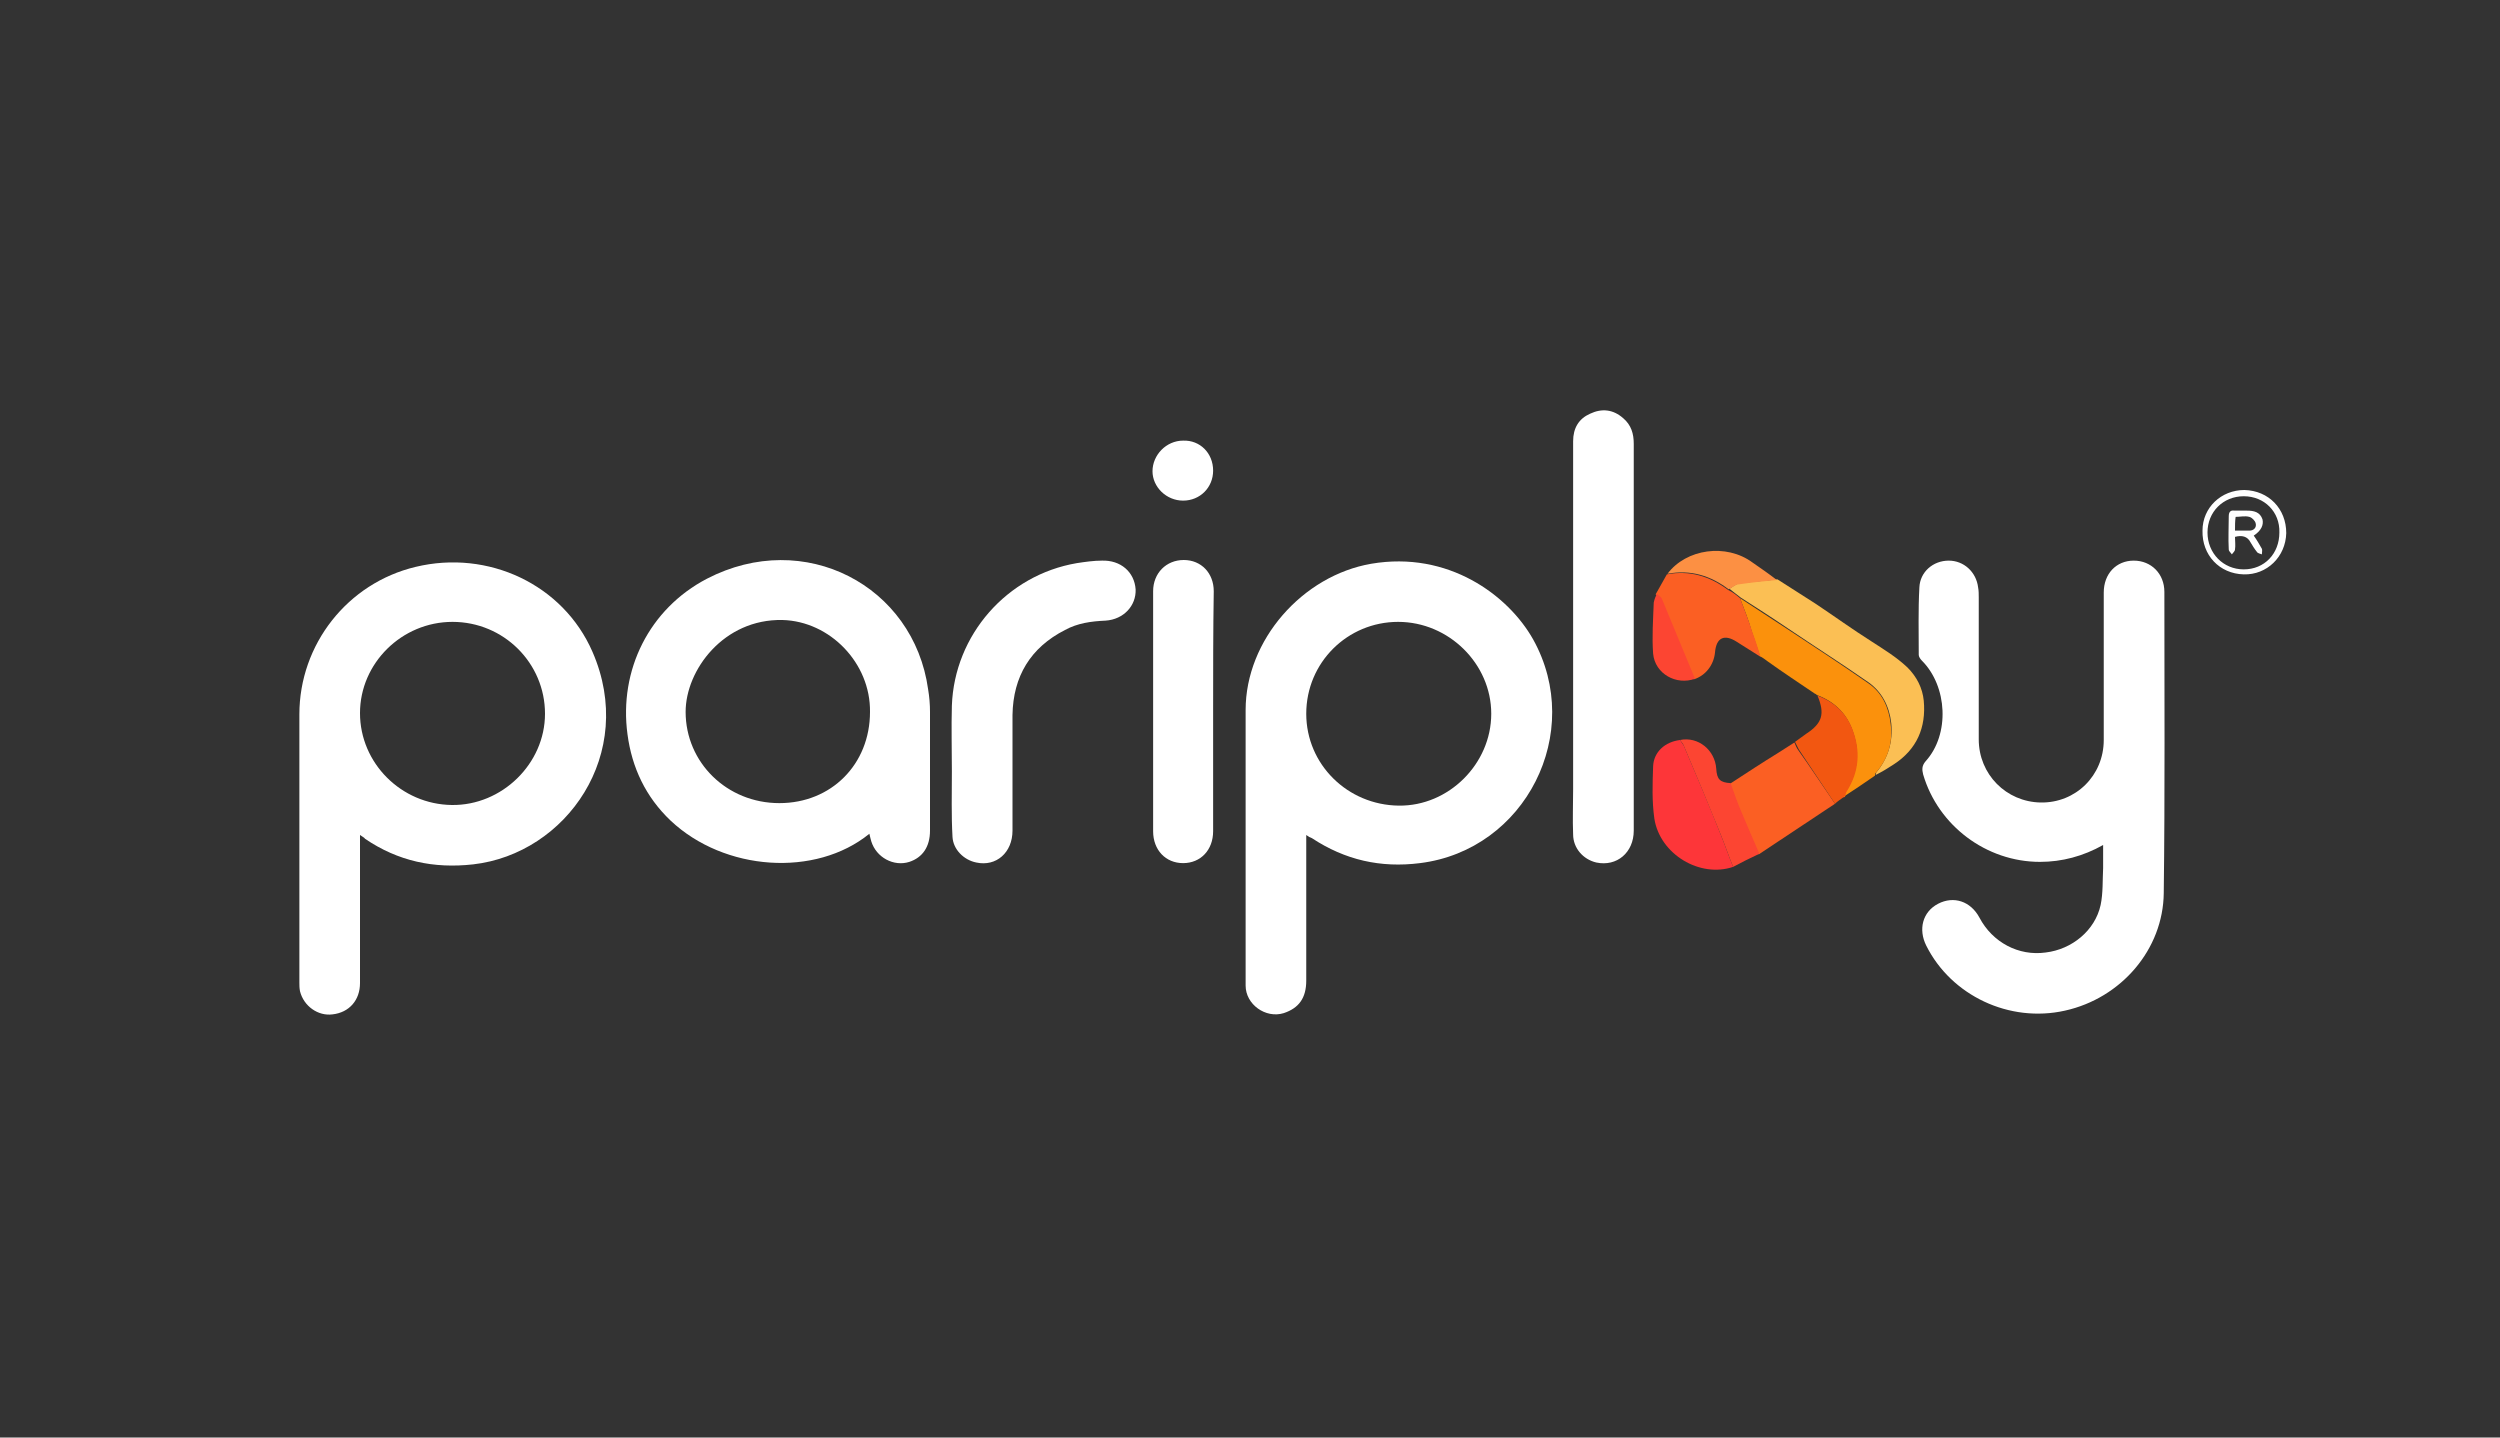
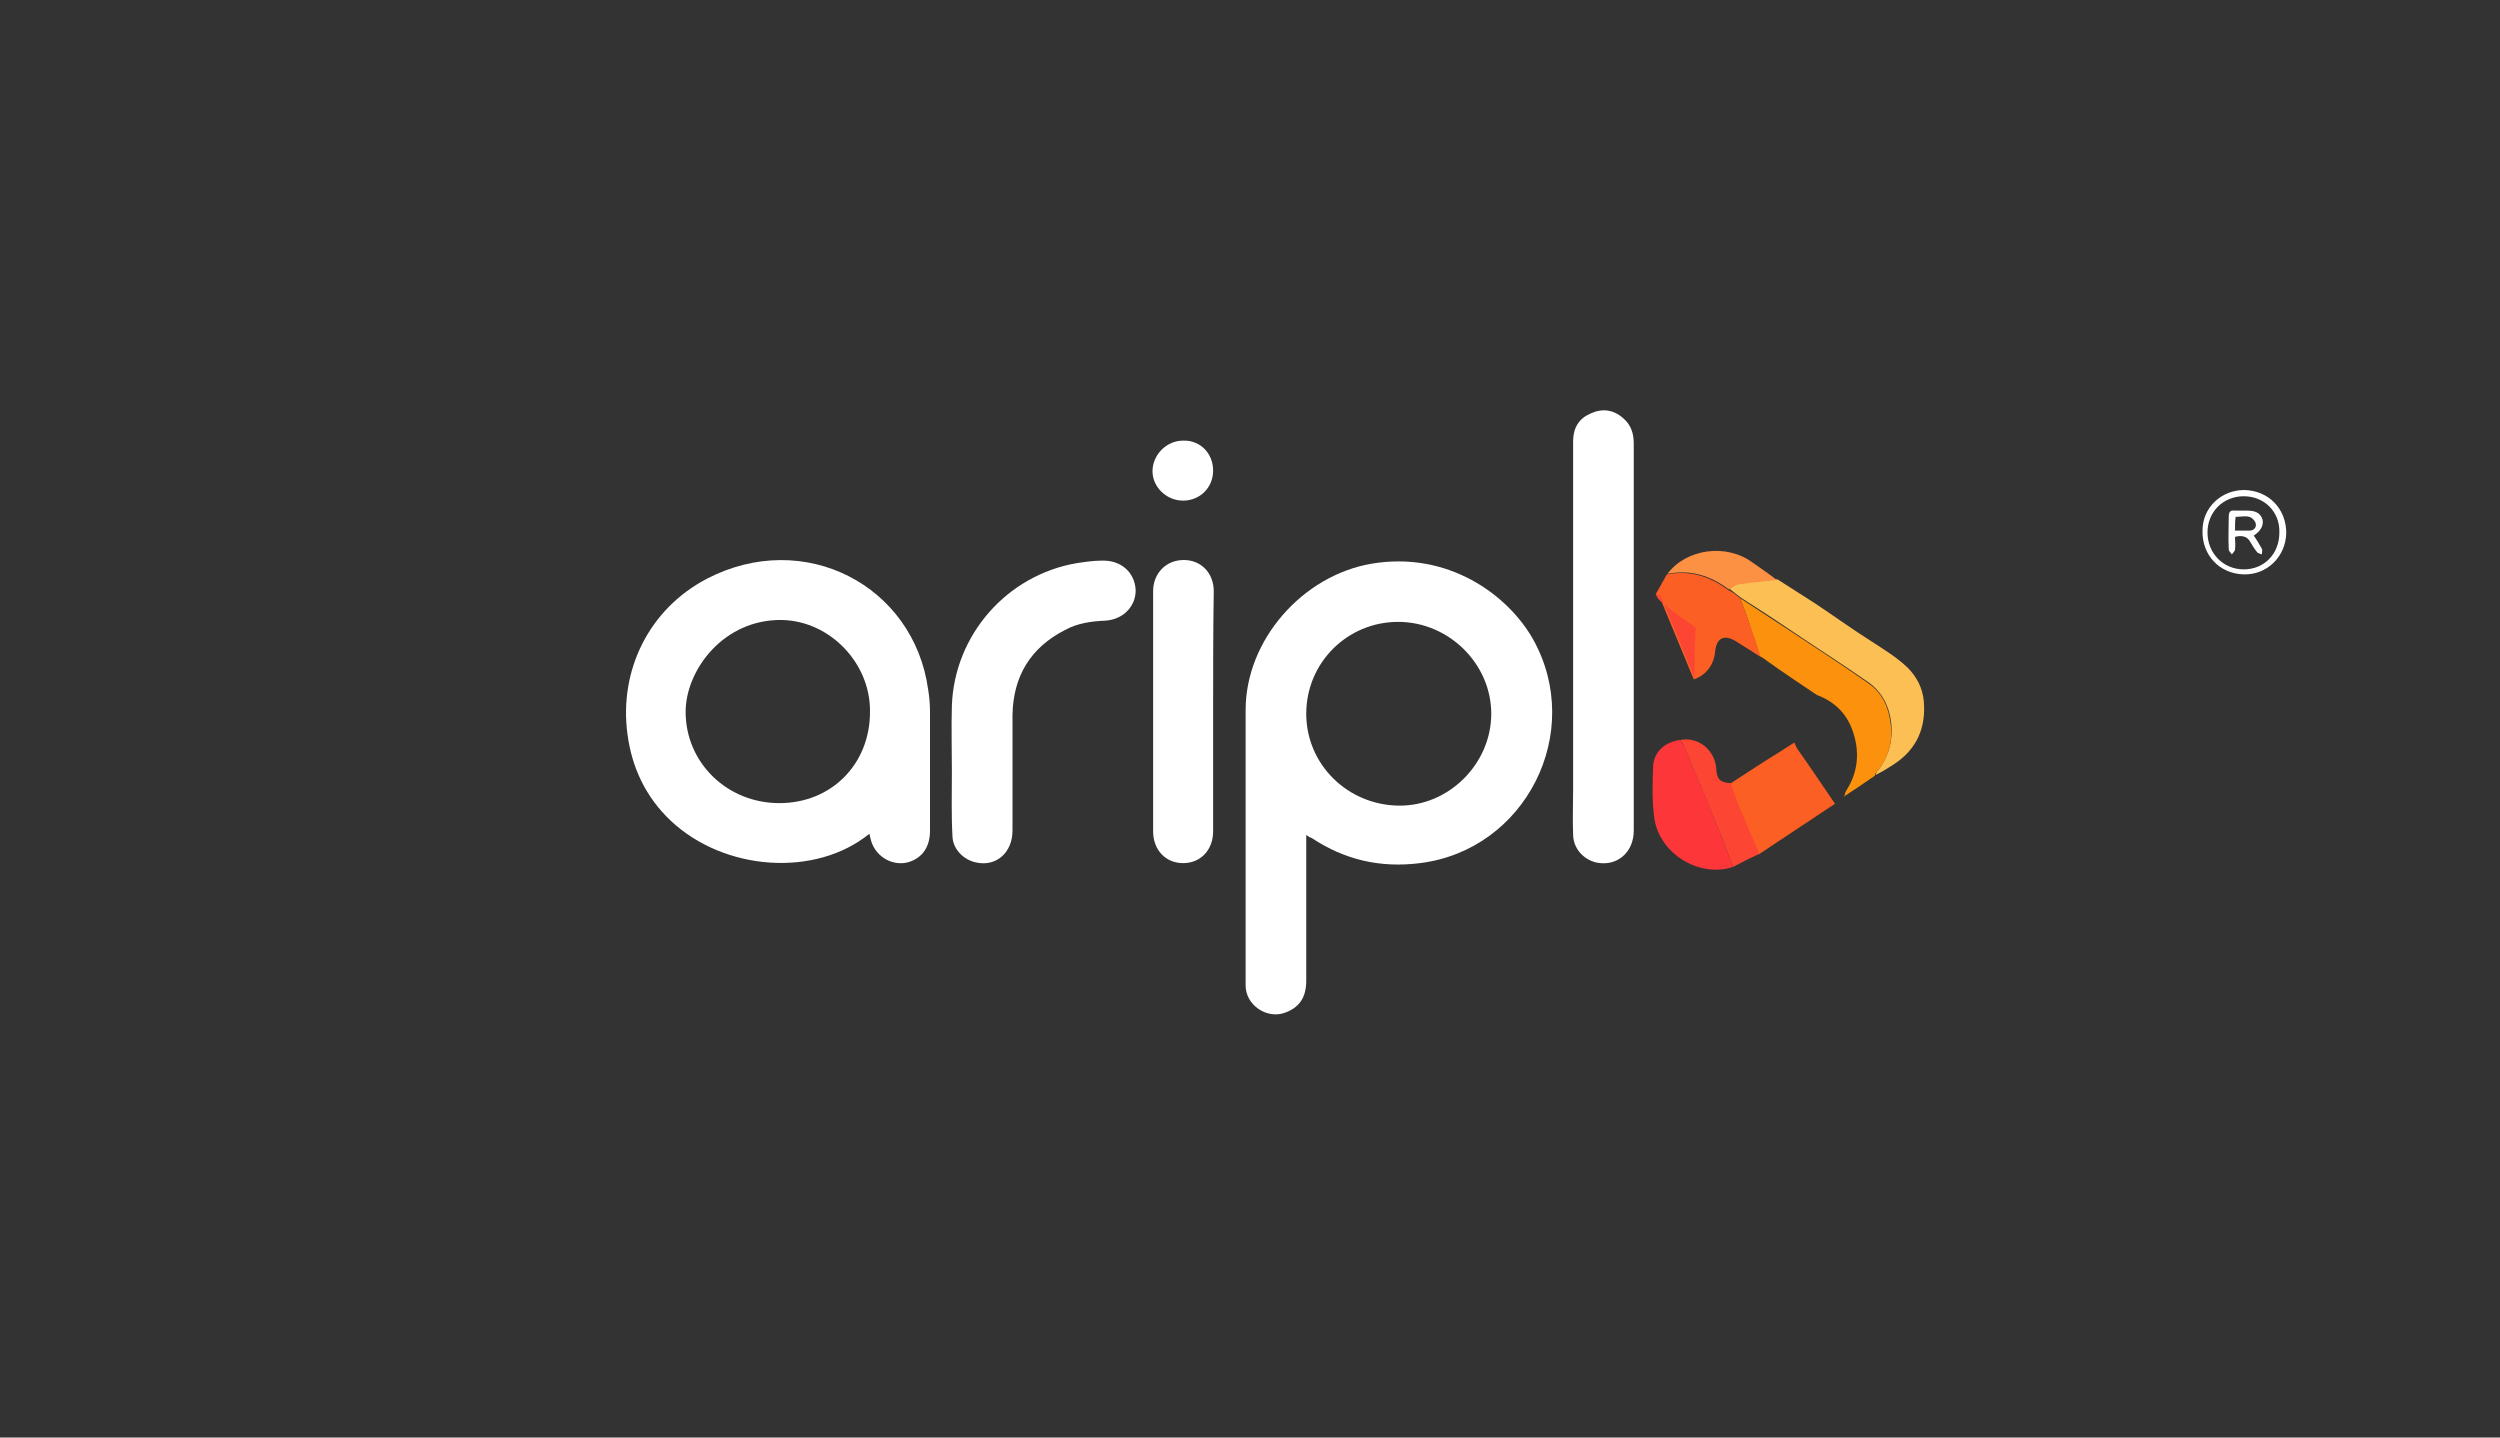
<svg xmlns="http://www.w3.org/2000/svg" version="1.1" id="Layer_1" x="0px" y="0px" viewBox="0 0 400 230" style="enable-background:new 0 0 400 230;" xml:space="preserve">
  <rect x="0" y="0" width="400" height="230" fill="#333333" stroke="none" />
  <style type="text/css">
	.st0{display:none;}
	.st1{display:inline;}
	.st2{fill:#FFFFFF;}
	.st3{fill:#FBBF54;}
	.st4{fill:#FB910C;}
	.st5{fill:#FB5F23;}
	.st6{fill:#FD3639;}
	.st7{fill:#F25711;}
	.st8{fill:#FC4532;}
	.st9{fill:#FC9043;}
</style>
  <g class="st0">
    <rect x="-12" y="-9" class="st1" width="424" height="252" />
  </g>
-   <path class="st2" d="M57.6,133.6c0,3.7,0,7.2,0,10.7c0,4.3,0,8.7,0,13c0,2.7-1.7,4.7-4.4,5c-2.3,0.3-4.6-1.3-5.2-3.7  c-0.1-0.5-0.1-1-0.1-1.4c0-14.3,0-28.6,0-42.9c0-11.2,7.7-21,18.6-23.6c11.6-2.8,23.6,2.8,28.3,13.6c7.1,16.3-4.2,32.3-19.1,34  c-6.3,0.7-12-0.5-17.3-4.1C58.3,134,58,133.9,57.6,133.6z M72.4,99.5c-8.1,0-14.8,6.6-14.8,14.6c0,8,6.6,14.6,14.7,14.7  c8,0.1,14.9-6.6,14.9-14.6C87.2,106.1,80.6,99.5,72.4,99.5z" />
  <path class="st2" d="M209,133.6c0,0.6,0,1,0,1.4c0,7.3,0,14.6,0,21.9c0,2.8-1.2,4.4-3.6,5.2c-2.9,0.9-6.1-1.4-6.1-4.4  c0-4.6,0-9.1,0-13.7c0-10.1,0-20.3,0-30.4c0-11.2,9.1-21.5,20.1-23.4c12.3-2.1,21.9,5,25.9,12.1c8.3,14.9-1.2,33.7-18.1,35.8  c-6.3,0.8-12-0.5-17.3-4C209.6,134,209.4,133.9,209,133.6z M209,114.2c0,8.1,6.6,14.6,14.8,14.7c8,0.1,14.8-6.7,14.8-14.7  c0-8-6.8-14.7-14.9-14.7C215.6,99.5,209,106,209,114.2z" />
-   <path class="st2" d="M336.5,135.2c-3.2,1.8-6.6,2.7-10.1,2.7c-8.6,0-16.3-5.8-18.7-14c-0.2-0.8-0.2-1.4,0.4-2.1  c3.9-4.3,3.5-12-0.6-16.1c-0.2-0.2-0.5-0.6-0.5-0.9c0-3.6-0.1-7.2,0.1-10.8c0.1-2.5,2.2-4.3,4.7-4.3c2.4,0,4.4,1.8,4.7,4.3  c0.1,0.5,0.1,1.1,0.1,1.6c0,7.6,0,15.1,0,22.7c0,5.6,4.4,10,9.9,10.1c5.6,0.1,10.1-4.3,10.1-10c0-7.9,0-15.7,0-23.6  c0-3,2-5.1,4.8-5.1c2.8,0,4.9,2.1,4.9,5c0,16.1,0.1,32.2-0.1,48.2c-0.1,9-6.8,16.8-15.8,18.8c-8.9,2-18.2-2.4-22.2-10.4  c-1.3-2.6-0.6-5.4,1.9-6.7c2.5-1.3,5.2-0.4,6.6,2.2c2.1,4,6.3,6.2,10.6,5.6c4.2-0.5,7.9-3.5,8.8-7.6c0.4-1.9,0.3-4,0.4-5.9  C336.5,137.6,336.5,136.5,336.5,135.2z" />
  <path class="st2" d="M139.1,133.4c-8.6,7-23.2,6-31.8-2.1c-4-3.8-6.2-8.5-6.9-13.8c-1.4-10.3,3.5-20.1,12.7-24.9  c15.6-8.1,33.1,1.1,35.4,17.7c0.2,1.2,0.3,2.4,0.3,3.6c0,6.3,0,12.7,0,19c0,2.6-1.2,4.3-3.3,5c-2.5,0.8-5.3-0.7-6.1-3.3  C139.3,134.2,139.2,133.9,139.1,133.4z M124.7,128.5c8.3,0,14.5-6.2,14.5-14.6c0.1-7.8-6.4-14.5-14-14.7c-9.4-0.2-15.5,8-15.5,14.7  C109.7,122,116.3,128.5,124.7,128.5z" />
  <path class="st2" d="M251.7,101.9c0-10.4,0-20.9,0-31.3c0-2.1,0.9-3.6,2.7-4.4c1.9-0.9,3.7-0.7,5.3,0.7c1.3,1.1,1.7,2.5,1.7,4.1  c0,7.6,0,15.2,0,22.8c0,13,0,26.1,0,39.1c0,3.5-2.7,5.8-6,5.1c-2.1-0.5-3.7-2.3-3.7-4.5c-0.1-2.4,0-4.8,0-7.2  C251.7,118.1,251.7,110,251.7,101.9z" />
  <path class="st2" d="M152.3,123.4c0-3.5-0.1-7,0-10.5c0.4-11.3,8.8-20.9,20-22.8c1.3-0.2,2.7-0.4,4-0.4c3-0.1,5.2,1.8,5.4,4.6  c0.1,2.6-1.9,4.8-4.8,5c-2.3,0.1-4.5,0.4-6.5,1.5c-5.5,2.8-8.3,7.4-8.4,13.6c0,6.2,0,12.3,0,18.5c0,3.5-2.6,5.8-5.8,5.1  c-2-0.4-3.7-2.1-3.8-4.1C152.2,130.4,152.3,126.9,152.3,123.4C152.3,123.4,152.3,123.4,152.3,123.4z" />
  <path class="st2" d="M194.1,113.9c0,6.4,0,12.7,0,19.1c0,3-2,5.1-4.8,5.1c-2.8,0-4.8-2.1-4.8-5.1c0-12.8,0-25.6,0-38.4  c0-2.9,2.1-5,4.9-5c2.8,0,4.8,2.1,4.8,5C194.1,101,194.1,107.4,194.1,113.9z" />
  <path class="st3" d="M284.4,92.7c2,1.3,4.1,2.6,6.1,3.9c3,2,5.9,4.1,8.9,6c2,1.3,4,2.5,5.8,4.2c1.5,1.5,2.4,3.3,2.6,5.3  c0.4,4.3-1.1,7.8-4.8,10.2c-0.9,0.6-1.9,1.2-2.9,1.7c0-0.1,0.1-0.3,0.1-0.4c1.9-2.3,2.7-4.9,2.4-7.9c-0.3-2.7-1.5-5-3.6-6.5  c-4.3-3-8.7-5.8-13-8.7c-2.5-1.7-5-3.3-7.5-4.9c-0.6-0.5-1.2-0.9-1.8-1.4c0.5-0.3,1.1-0.8,1.6-0.9C280.3,93.1,282.4,92.9,284.4,92.7  z" />
  <path class="st4" d="M278.4,95.7c2.5,1.6,5,3.3,7.5,4.9c4.4,2.9,8.7,5.7,13,8.7c2.2,1.5,3.3,3.8,3.6,6.5c0.4,3-0.4,5.6-2.4,7.9  c-0.1,0.1-0.1,0.3-0.1,0.4c-1.6,1.1-3.2,2.2-4.9,3.3c0.1-0.3,0.1-0.6,0.3-0.9c2-3.1,2.2-6.5,0.9-9.9c-1-2.6-2.9-4.4-5.6-5.4  c0,0,0,0,0,0c-0.1-0.1-0.2-0.2-0.3-0.2c-2.5-1.7-5.1-3.4-7.6-5.2c-0.4-0.3-0.8-0.6-1.2-0.8c-0.4-1.3-0.9-2.6-1.3-3.9  C279.8,99.3,279.1,97.5,278.4,95.7z" />
  <path class="st5" d="M293.6,128.6c-4.1,2.7-8.1,5.4-12.2,8.1c-1-2.3-2-4.7-3-7c-0.6-1.4-1.1-2.9-1.6-4.3c2.6-1.7,5.2-3.4,7.8-5  c0.8-0.5,1.7-1.1,2.5-1.6c0.2,0.4,0.3,0.8,0.6,1.2C289.7,122.8,291.6,125.7,293.6,128.6z" />
  <path class="st6" d="M277.3,138.7c-5.3,1.8-11.7-2-12.6-7.7c-0.4-2.8-0.3-5.6-0.2-8.4c0.1-2.3,1.9-3.9,4.3-4.2  c0.2,0.3,0.4,0.6,0.6,0.9c2,4.7,4,9.4,5.9,14.2C276,135.2,276.6,137,277.3,138.7z" />
  <path class="st5" d="M278.4,95.7c0.7,1.8,1.4,3.6,2,5.5c0.5,1.3,0.9,2.6,1.3,3.9c-1.3-0.8-2.5-1.6-3.8-2.4c-2-1.3-3.3-0.7-3.5,1.7  c-0.2,2-1.5,3.7-3.4,4.3c-1.8-4.3-3.5-8.5-5.3-12.8c-0.1-0.3-0.5-0.5-0.8-0.8c0.6-1.1,1.2-2.1,1.8-3.2c3.6-0.7,6.9,0.3,9.8,2.5  C277.2,94.7,277.8,95.2,278.4,95.7z" />
-   <path class="st7" d="M293.6,128.6c-1.9-2.9-3.9-5.8-5.8-8.7c-0.2-0.4-0.4-0.8-0.6-1.2c0.6-0.4,1.2-0.9,1.8-1.3  c2.6-1.7,3-3.2,1.8-6.1c2.7,1,4.6,2.8,5.6,5.4c1.3,3.4,1.1,6.7-0.9,9.9c-0.2,0.3-0.2,0.6-0.3,0.9c0,0,0,0,0,0  c-0.1,0-0.2,0.1-0.3,0.1C294.5,127.9,294,128.2,293.6,128.6z" />
  <path class="st8" d="M277.3,138.7c-0.7-1.7-1.3-3.5-2-5.2c-1.9-4.7-3.9-9.5-5.9-14.2c-0.1-0.3-0.4-0.6-0.6-0.9  c2.9-0.6,5.6,1.6,5.8,4.6c0.1,1.7,0.6,2.2,2.3,2.3c0.5,1.4,1,2.9,1.6,4.3c1,2.4,2,4.7,3,7C280,137.3,278.6,138,277.3,138.7z" />
  <path class="st2" d="M194.1,75.3c0,2.7-2.1,4.8-4.8,4.8c-2.7,0-4.9-2.2-4.9-4.7c0-2.6,2.2-4.9,4.9-4.9  C192,70.4,194.1,72.5,194.1,75.3z" />
  <path class="st9" d="M276.6,94.3c-2.9-2.2-6.1-3.2-9.8-2.5c3-4,9.4-4.9,13.6-1.8c1.3,0.9,2.6,1.8,3.9,2.8c-2.1,0.2-4.1,0.4-6.1,0.7  C277.7,93.5,277.2,94,276.6,94.3z" />
-   <path class="st8" d="M265.1,95c0.3,0.3,0.7,0.5,0.8,0.8c1.8,4.3,3.5,8.5,5.3,12.8c-3,1.1-6.4-0.8-6.7-4c-0.2-2.7,0-5.5,0.1-8.2  C264.7,95.9,264.9,95.4,265.1,95z" />
+   <path class="st8" d="M265.1,95c0.3,0.3,0.7,0.5,0.8,0.8c1.8,4.3,3.5,8.5,5.3,12.8c-0.2-2.7,0-5.5,0.1-8.2  C264.7,95.9,264.9,95.4,265.1,95z" />
  <path class="st2" d="M359.1,78.4c3.9,0.1,6.7,3,6.7,6.9c-0.1,3.8-3.1,6.7-6.8,6.6c-3.9-0.1-6.7-3.1-6.6-7  C352.4,81.2,355.4,78.4,359.1,78.4z M359,79.4c-3.3,0-5.8,2.5-5.8,5.8c0,3.3,2.5,5.9,5.8,5.9c3.3,0,5.7-2.5,5.7-5.9  C364.8,81.9,362.3,79.4,359,79.4z" />
  <path class="st7" d="M290.6,111c0.1,0.1,0.2,0.2,0.3,0.2C290.7,111.2,290.7,111.1,290.6,111z" />
  <path class="st4" d="M294.9,127.5c0.1,0,0.2-0.1,0.3-0.1C295.1,127.5,295,127.5,294.9,127.5z" />
  <path class="st2" d="M360.6,85.7c0.5,0.7,0.9,1.4,1.3,2.1c0.1,0.2,0,0.6,0,0.9c-0.3-0.1-0.7-0.2-0.8-0.4c-0.4-0.5-0.7-1-1-1.5  c-0.5-1-1.4-1.2-2.5-0.9c0,0.7,0.1,1.4,0,2c0,0.3-0.3,0.5-0.5,0.8c-0.2-0.3-0.5-0.5-0.5-0.8c-0.1-1.8,0-3.5,0-5.3  c0-0.7,0.3-1,0.9-0.9c0.7,0,1.4,0,2,0c1.1,0,2.1,0.2,2.5,1.4C362.2,84,361.8,84.9,360.6,85.7z M357.6,84.9c0.8,0,1.5,0,2.3,0  c0.7,0,1.2-0.5,1-1.2c-0.1-0.4-0.6-0.9-1-1c-0.7-0.2-1.5,0-2.2,0C357.6,83.4,357.6,84.1,357.6,84.9z" />
</svg>